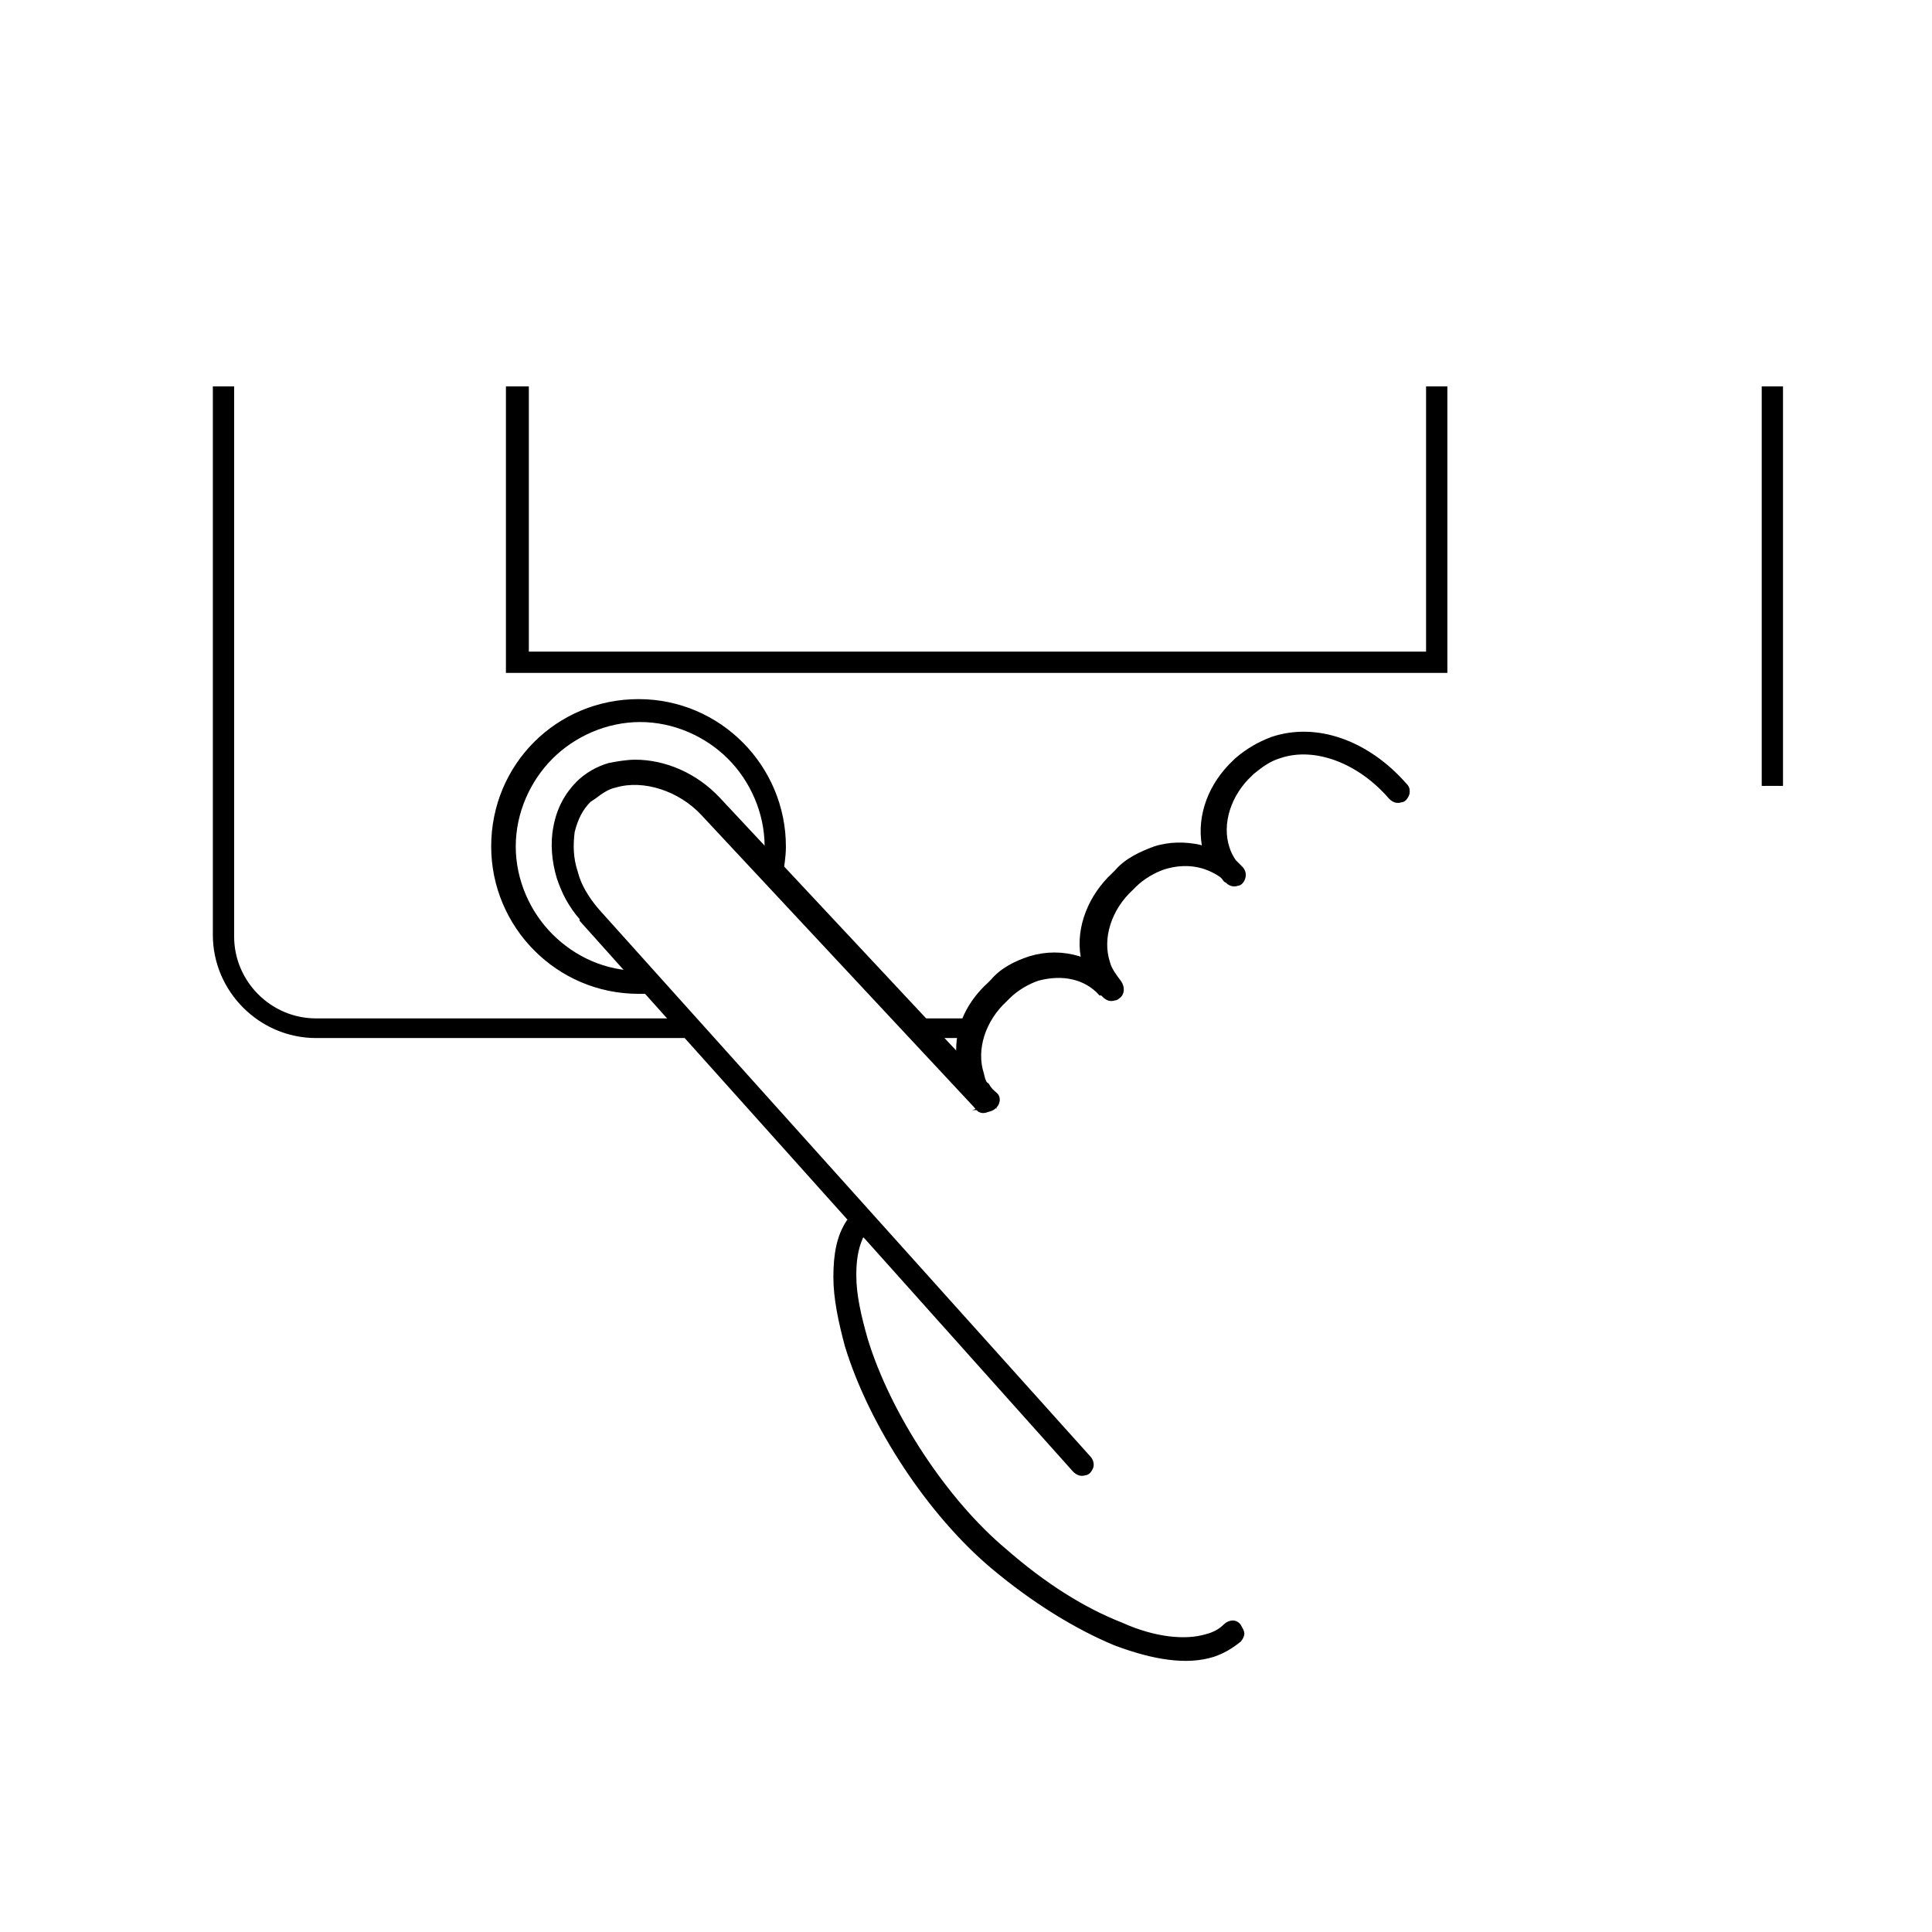
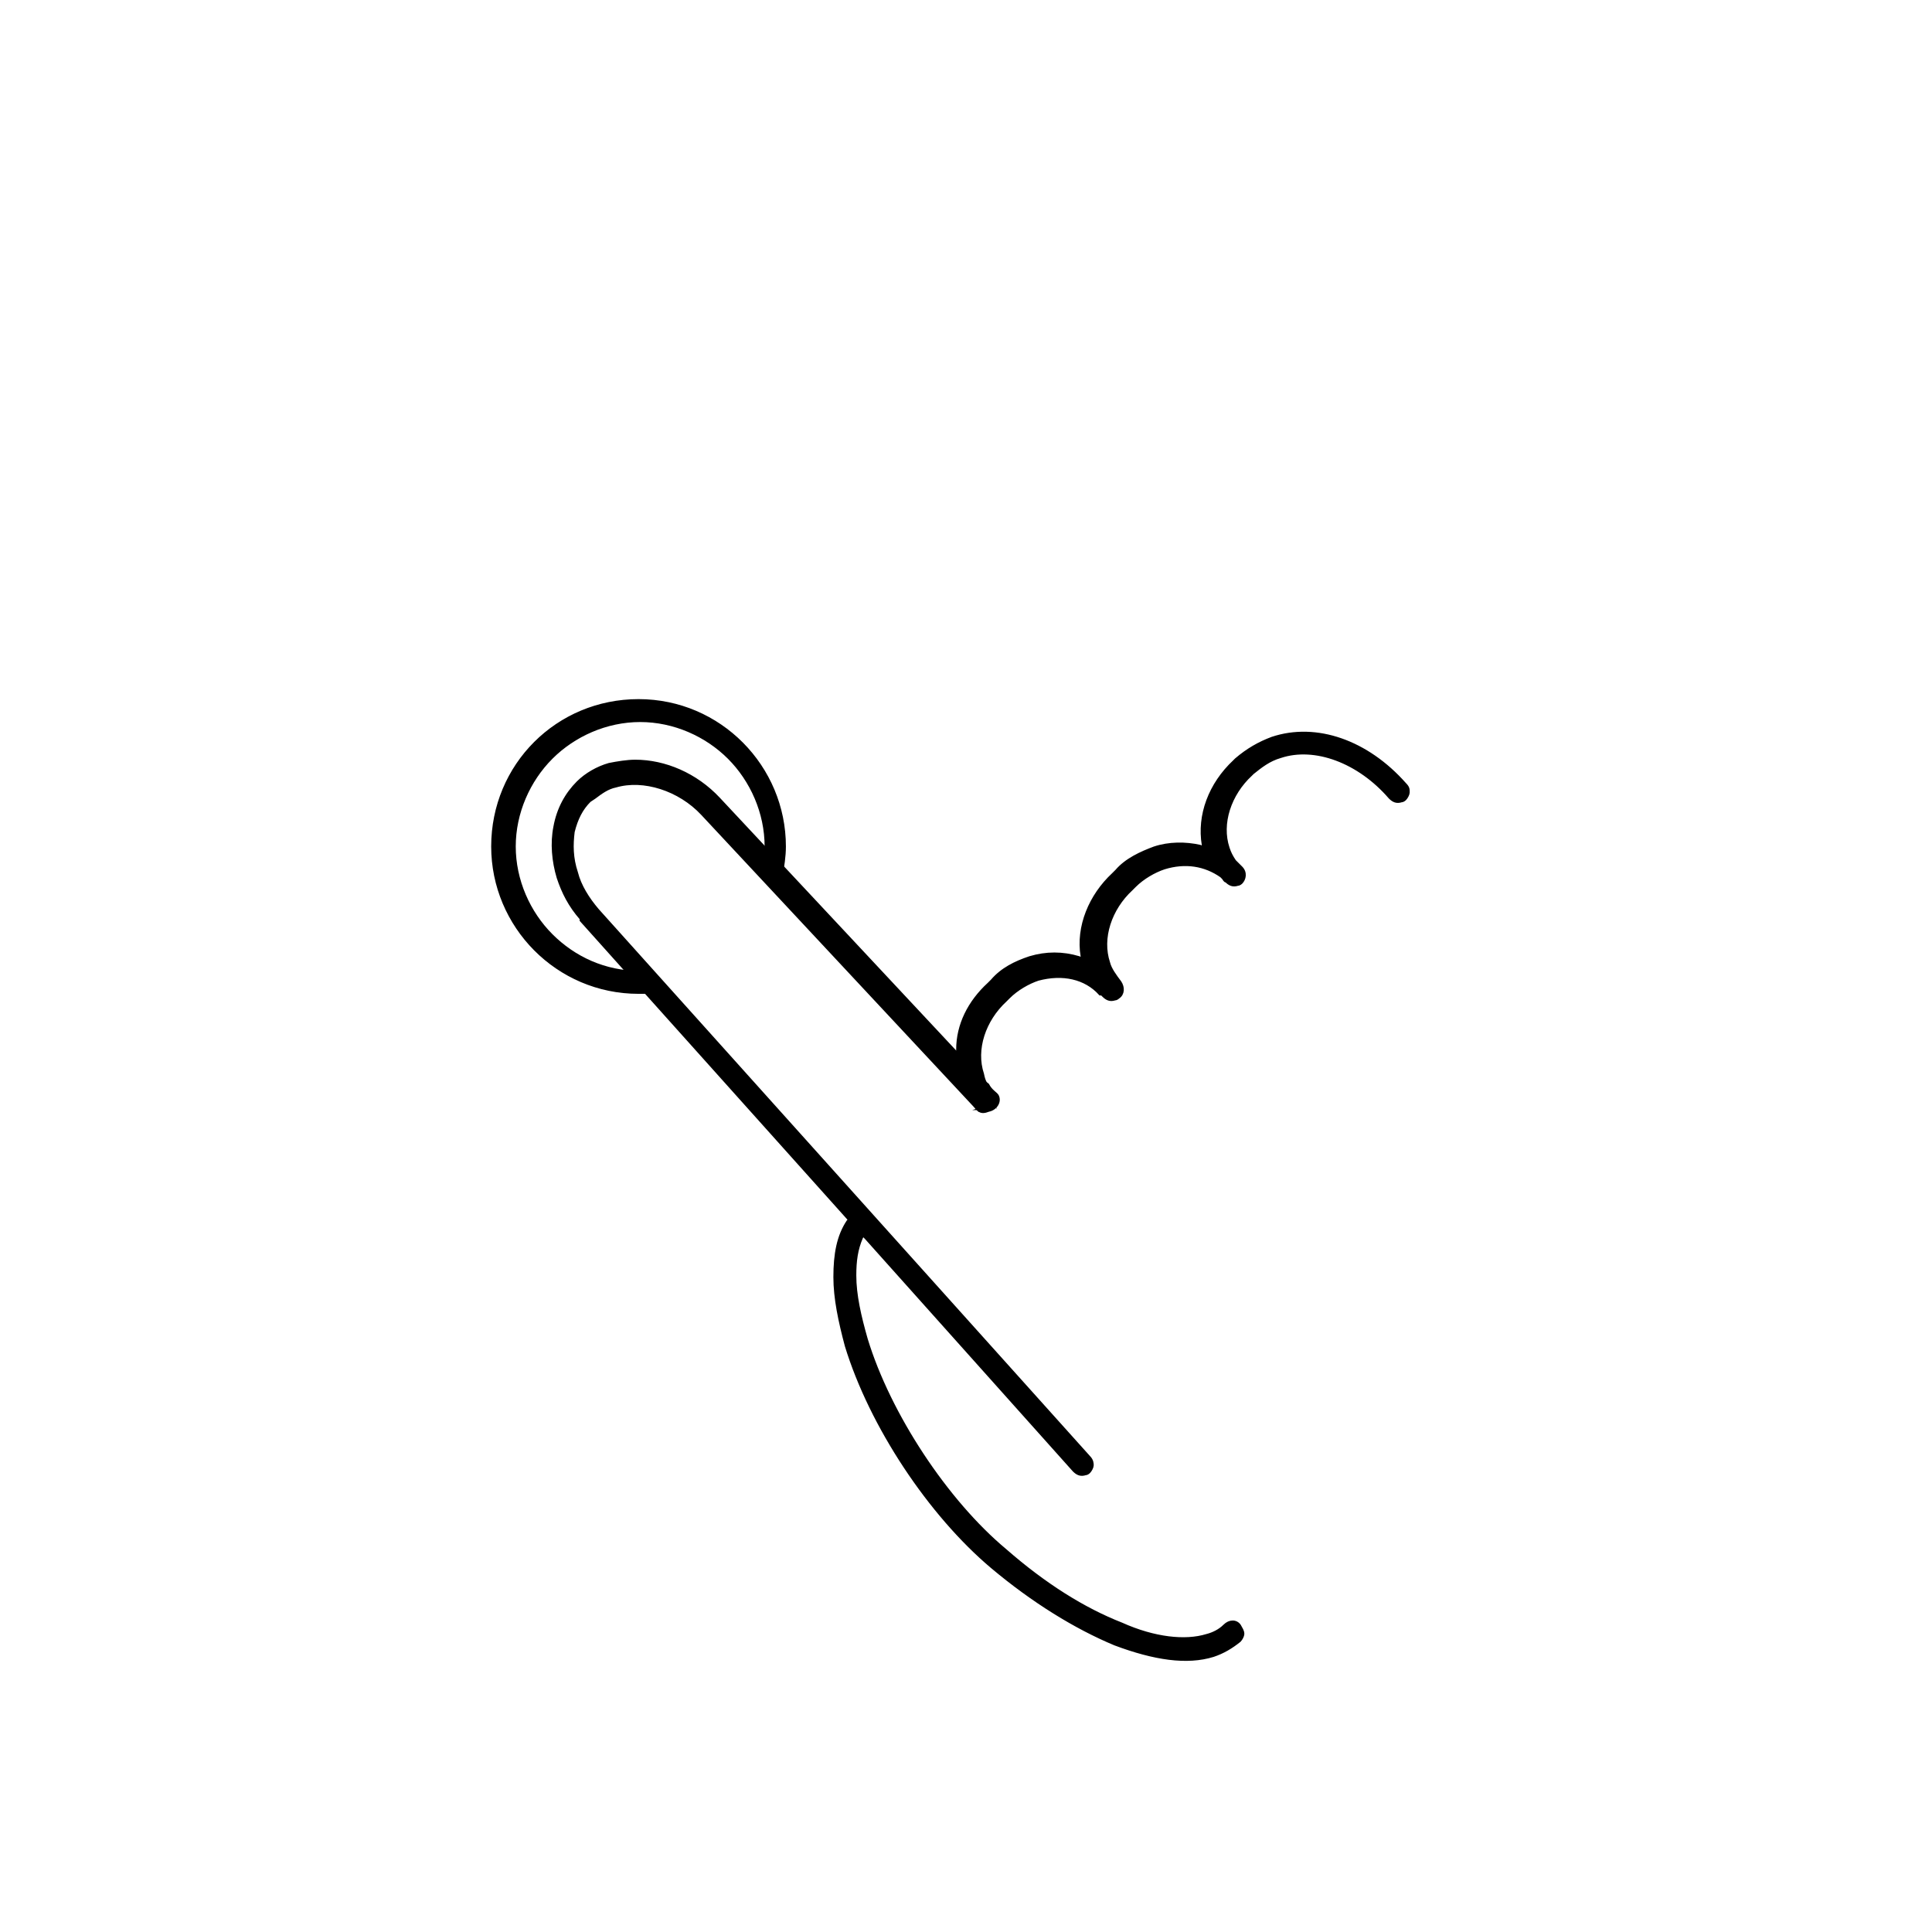
<svg xmlns="http://www.w3.org/2000/svg" xmlns:xlink="http://www.w3.org/1999/xlink" version="1.1" id="Calque_1" x="0px" y="0px" viewBox="0 0 118 118" enable-background="new 0 0 118 118" xml:space="preserve">
  <g>
    <g id="XMLID_200_">
      <g id="XMLID_201_">
        <path id="XMLID_203_" stroke="#000000" stroke-width="0.4" stroke-miterlimit="10" d="M39.9,59.9c-0.3,0-0.5-0.4-0.8-0.4     c-2.2,0-4.1-0.9-5.5-2.3c-1.4-1.4-2.3-3.4-2.3-5.5s0.9-4.1,2.3-5.5c1.4-1.4,3.4-2.3,5.5-2.3s4.1,0.9,5.5,2.3     c1.4,1.4,2.3,3.4,2.3,5.5c0,0.6,0.3,1.3,0.1,1.8h0.6c0.1-0.6,0.2-1.2,0.2-1.8c0-4.8-3.9-8.8-8.8-8.8s-8.8,3.9-8.8,8.8     c0,4.8,3.9,8.8,8.8,8.8c0.3,0,0.6,0,0.9,0L39.9,59.9z" />
      </g>
    </g>
    <g>
      <path stroke="#000000" stroke-width="0.2" stroke-miterlimit="10" d="M36.3,48.7c0.4-0.3,0.8-0.6,1.3-0.7c1.7-0.5,3.9,0.2,5.3,1.7    l16.8,18c0,0,0,0,0,0l0.1,0.1c0,0,0,0,0,0c0,0,0,0,0,0l0.1,0c0,0,0,0,0.1,0l0.1,0c0.1,0-0.3-1-0.2-1c0.1,0,0.3,0.7,0.4,0.7l0,0    l-0.4-0.9l0.4,0.5c-0.4,0.3,0,0.3,0.1,0.6c0,0-0.4,0-0.4,0l0.3-0.1c0,0,0,0,0,0c0,0-0.1-0.1-0.1-0.2c0,0,0.2,0,0.2-0.1l0,0    c0,0,0,0,0,0c0-0.1-0.3-0.7-0.3-0.7l0.3,0.5c0,0-0.1-0.1-0.1-0.2c0,0-0.2-0.3-0.2-0.3c0,0,0,0.2,0,0.2c0,0,0.4-0.2,0.4-0.2    c-0.3-0.4-0.4-0.5-0.5-1c-0.5-1.5,0.1-3.3,1.4-4.5c0,0,0.2-0.2,0.2-0.2c0.5-0.5,1.2-0.9,1.8-1.1c1.5-0.4,2.9-0.1,3.8,0.9l0.1,0    c0,0,0.1,0.1,0.1,0.1c0,0,0,0,0,0c0.2,0.2,0.4,0.3,0.7,0.2c0.1,0,0.2-0.1,0.2-0.1c0.3-0.2,0.3-0.6,0.1-0.9l0,0    c-0.3-0.4-0.6-0.8-0.7-1.2c-0.5-1.5,0.1-3.3,1.4-4.5c0,0,0.2-0.2,0.2-0.2c0.5-0.5,1.2-0.9,1.8-1.1c1.3-0.4,2.5-0.2,3.5,0.5l0,0    c0,0,0.1,0.1,0.1,0.1c0.1,0.1,0.1,0.2,0.2,0.2c0.2,0.2,0.4,0.3,0.7,0.2c0.1,0,0.2-0.1,0.2-0.1c0,0,0,0,0,0l0,0l0,0    c0.2-0.2,0.3-0.6,0-0.9l0,0c-0.1-0.1-0.2-0.2-0.3-0.3l-0.1-0.1c-0.2-0.3-0.3-0.5-0.4-0.8c-0.5-1.5,0.1-3.3,1.4-4.5    c0,0,0.1-0.1,0.1-0.1c0.5-0.4,1-0.8,1.7-1c2.1-0.7,4.8,0.3,6.7,2.5c0.2,0.2,0.4,0.3,0.7,0.2c0.1,0,0.2-0.1,0.2-0.1    c0.1-0.1,0.2-0.3,0.2-0.4c0-0.2,0-0.3-0.2-0.5c-2.3-2.6-5.4-3.7-8.1-2.8c-0.8,0.3-1.5,0.7-2.2,1.3c0,0-0.1,0.1-0.1,0.1    c-1.5,1.4-2.2,3.3-1.9,5.1l0,0.2l-0.2-0.1c-0.9-0.2-1.9-0.2-2.8,0.1c-0.8,0.3-1.7,0.7-2.3,1.4c0,0-0.2,0.2-0.2,0.2    c-1.4,1.3-2.2,3.2-1.9,5l0,0.2l-0.2-0.1c-1-0.3-2-0.3-3,0c-0.9,0.3-1.7,0.7-2.3,1.4c0,0-0.2,0.2-0.2,0.2c-1.2,1.1-1.9,2.5-1.9,4    l0,0.4l-0.2-0.3L43.9,48.8c-1.4-1.5-3.3-2.3-5.1-2.3c-0.5,0-1.1,0.1-1.6,0.2c-0.7,0.2-1.4,0.6-1.9,1.1c-0.7,0.7-1.2,1.6-1.4,2.7    c-0.2,1-0.1,2.1,0.2,3.1c0.3,0.9,0.7,1.7,1.4,2.5c0,0,0,0.1,0,0.1l16.4,18.3l-0.1,0.1c-0.6,0.9-0.8,2-0.8,3.4    c0,1.3,0.3,2.7,0.7,4.2c1.5,4.9,5.1,10.3,8.9,13.5c2.5,2.1,5.1,3.7,7.5,4.7c2.4,0.9,4.4,1.2,6,0.7l0,0l0,0    c0.6-0.2,1.1-0.5,1.6-0.9c0.1-0.1,0.2-0.3,0.2-0.4c0-0.2-0.1-0.3-0.2-0.5c-0.2-0.3-0.6-0.3-0.9,0c-0.3,0.3-0.7,0.5-1.1,0.6    c-1.3,0.4-3.2,0.2-5.2-0.7c-2.3-0.9-4.7-2.4-7.1-4.5c-3.6-3-7.1-8.3-8.5-12.9c-0.4-1.4-0.7-2.7-0.7-3.9c0-0.9,0.1-1.6,0.4-2.3    l0.1-0.2l0.2,0.2l12.7,14.2c0.2,0.2,0.4,0.3,0.7,0.2c0.1,0,0.2-0.1,0.2-0.1c0.1-0.1,0.2-0.3,0.2-0.4s0-0.3-0.2-0.5l-30-33.4l0,0    c-0.6-0.7-1.1-1.5-1.3-2.3c-0.3-0.9-0.3-1.7-0.2-2.5c0.2-0.8,0.5-1.4,1-1.9L36.3,48.7z" />
      <line stroke="#000000" stroke-width="0.2" stroke-miterlimit="10" x1="35.5" y1="48.1" x2="35.5" y2="48.1" />
    </g>
    <path d="M59.5,67.6c0.2,0.3,0.4,0.5,0.9,0.3c0.5-0.1,0.8-0.6,0.6-1c-0.1-0.2-0.4-0.3-0.6-0.7c-0.3-0.3-1.1-0.4-1.1-0.4L59.5,67.6z" />
    <g>
      <defs>
-         <path id="SVGID_1_" d="M43,64.1l-1.1-1.5l-2.5-2.9c0,0-2.9,0.5-5.1-1.1s-3.7-3.8-3.7-7.6s4-7.7,8-7.7s6.4,2.2,7,3.2     s1.8,4.2,1.8,4.2l0.2,2.7l11.6,12.4c0,0-0.5-3.5,1.6-5.4s4.7-1.6,4.7-1.6l1.4,0.6c0,0-1-4.1,1.4-5.7s3.4-2.3,4.6-1.7     s1.8,0.8,1.8,0.8s-1.4-3.5,0.9-5.7s4.1-1.9,4.8-1.8s3.5,1.4,3.5,1.4l1.6,1.3h28.3V23.6H9.2v42.3L43,64.1z" />
-       </defs>
+         </defs>
      <clipPath id="SVGID_2_">
        <use xlink:href="#SVGID_1_" overflow="visible" />
      </clipPath>
      <g clip-path="url(#SVGID_2_)">
-         <path id="XMLID_21_" stroke="#000000" stroke-width="0.2" stroke-miterlimit="10" d="M102.6-18.1H19.3c-3.4,0-6.2,2.8-6.2,6.2v69     c0,3.4,2.8,6.2,6.2,6.2h83.3c3.4,0,6.2-2.8,6.2-6.2v-69C108.8-15.3,106-18.1,102.6-18.1z M107.7,57.2c0,2.8-2.3,5.1-5.1,5.1H19.3     c-2.8,0-5.1-2.3-5.1-5.1v-69c0-2.8,2.3-5.1,5.1-5.1h83.3c2.8,0,5.1,2.3,5.1,5.1L107.7,57.2L107.7,57.2z" />
-         <path id="XMLID_14_" stroke="#000000" stroke-width="0.2" stroke-miterlimit="10" d="M31,41h57.3V1.3H31L31,41z M32.2,2.5h55     v37.4h-55L32.2,2.5z" />
-       </g>
+         </g>
    </g>
  </g>
</svg>